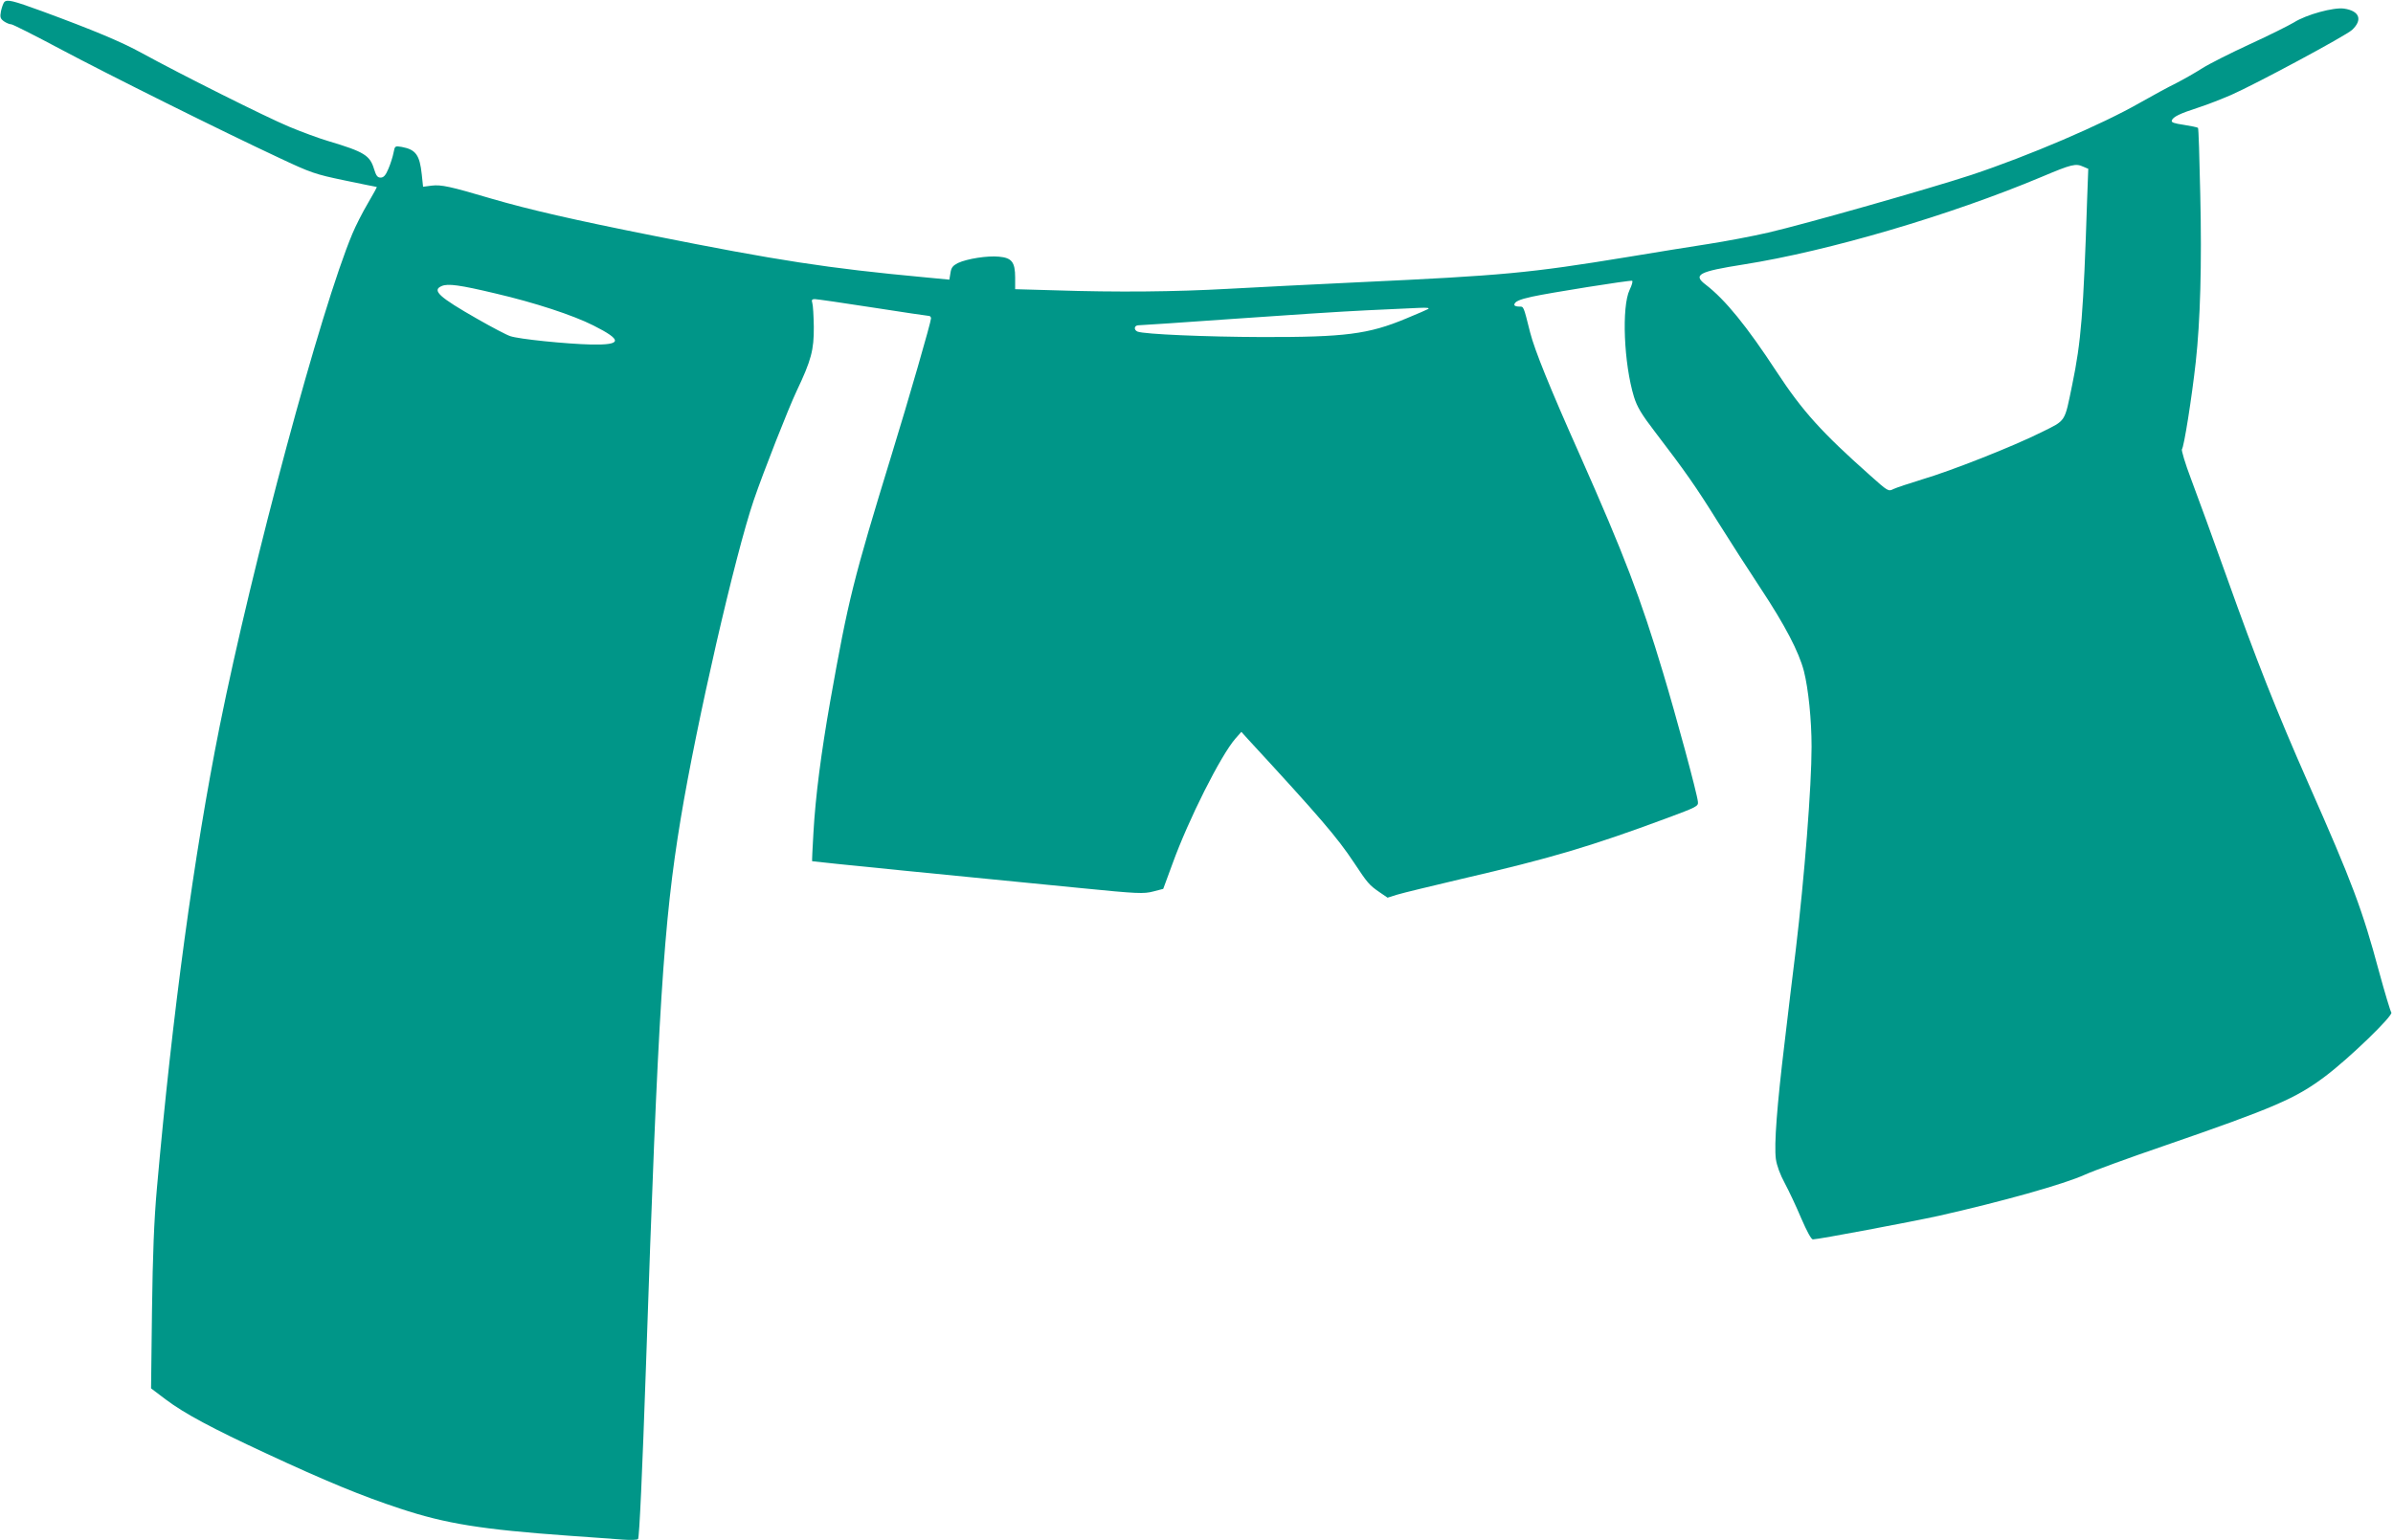
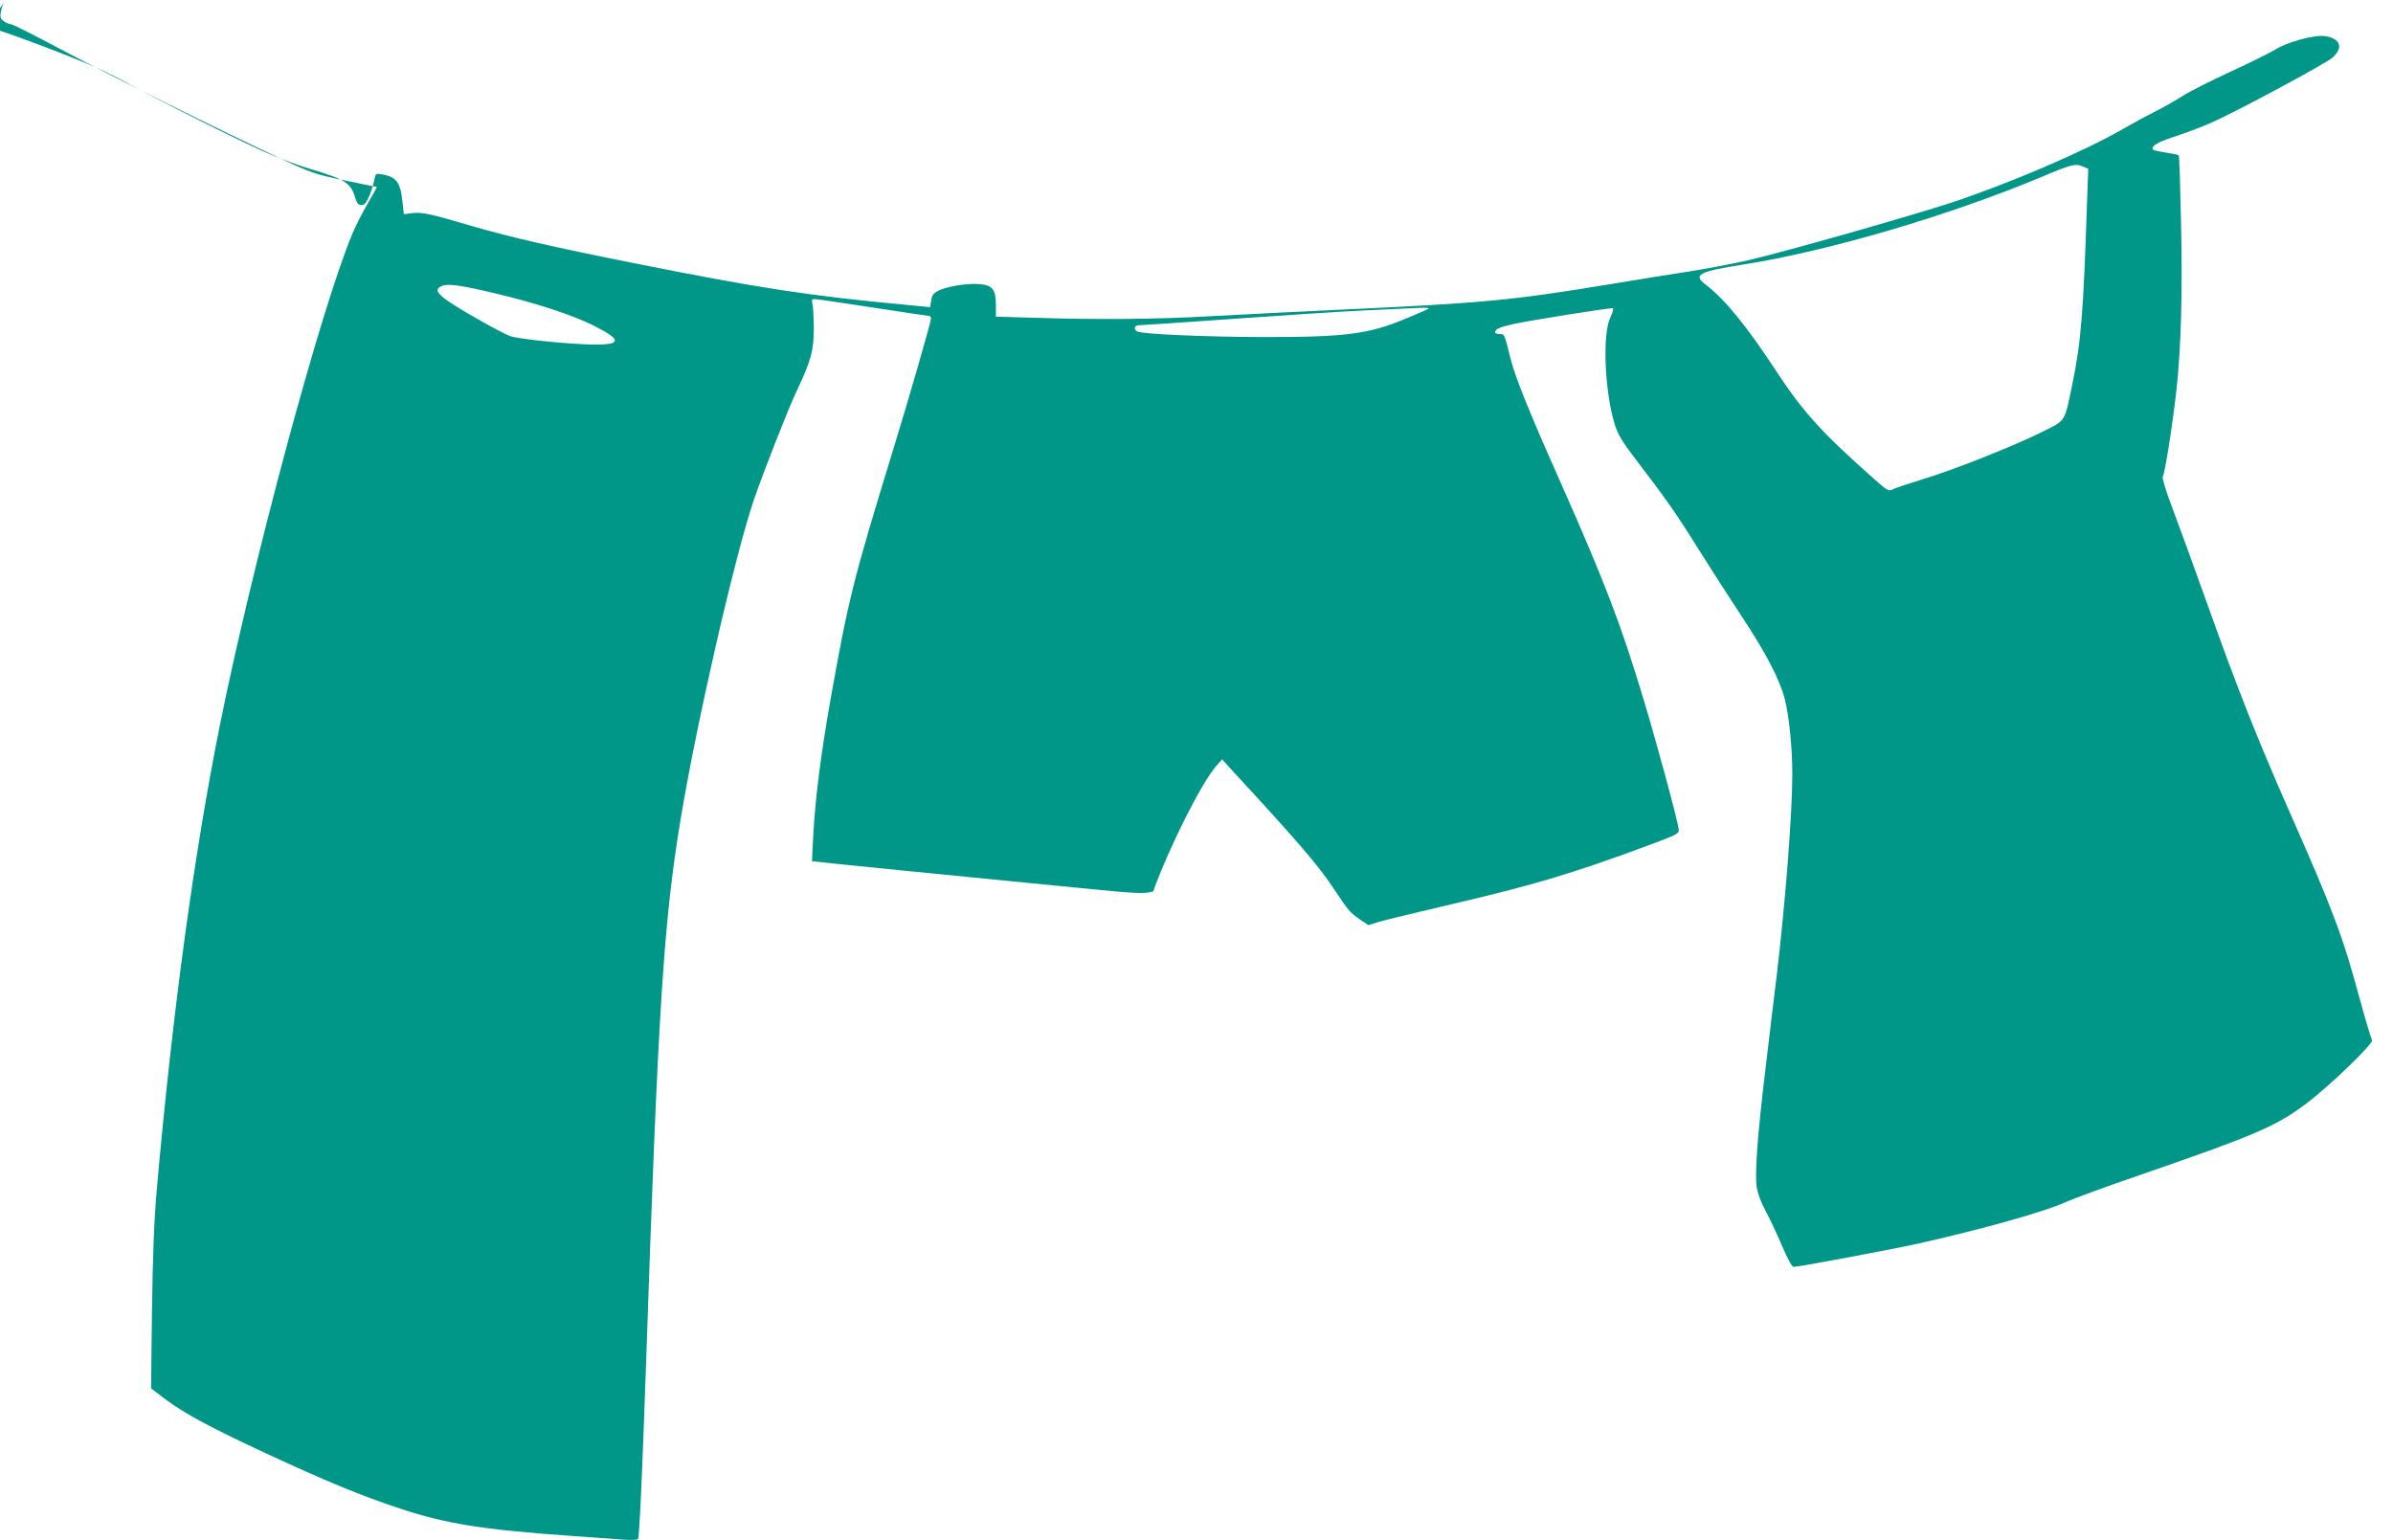
<svg xmlns="http://www.w3.org/2000/svg" version="1.0" width="1280pt" height="824pt" viewBox="0 0 1280 824" preserveAspectRatio="xMidYMid meet">
  <g transform="translate(0,824) scale(0.1,-0.1)" fill="#009688" stroke="none">
-     <path d="M22 8228 c-5 -7 -13 -29 -17 -49 -6 -31 -3 -39 16 -53 13 -9 30 -16 39 -16 8 0 125 -59 260 -131 263 -140 868 -441 1170 -582 174 -82 195 -89 353 -122 92 -19 169 -35 172 -35 3 0 -19 -39 -47 -87 -29 -49 -66 -122 -83 -163 -168 -399 -535 -1764 -710 -2635 -138 -689 -253 -1537 -336 -2475 -15 -170 -22 -350 -26 -651 l-5 -416 78 -59 c101 -76 251 -156 538 -289 318 -148 512 -228 716 -295 244 -81 439 -112 900 -145 118 -8 249 -18 291 -21 42 -3 79 -2 82 3 7 11 23 364 42 918 65 1919 94 2380 186 2935 85 514 291 1412 391 1705 52 152 185 490 229 583 78 164 93 220 92 343 -1 59 -4 116 -8 128 -5 16 -2 21 13 21 10 0 150 -20 310 -45 160 -25 296 -45 301 -45 6 0 11 -6 11 -13 0 -19 -120 -435 -210 -727 -207 -675 -232 -775 -329 -1320 -49 -279 -79 -509 -90 -705 -5 -82 -8 -151 -7 -152 2 -2 823 -84 1440 -144 301 -30 334 -31 384 -18 l54 14 49 133 c86 238 259 582 338 672 l31 35 37 -41 c382 -414 477 -525 565 -658 73 -110 81 -120 136 -158 l44 -30 51 16 c29 9 187 47 352 86 470 109 680 171 1090 323 161 60 170 64 167 88 -4 44 -118 464 -186 689 -121 403 -207 628 -445 1165 -163 365 -242 562 -266 655 -37 147 -34 140 -60 140 -14 0 -25 4 -25 9 0 17 26 29 95 44 90 20 524 89 535 85 5 -2 -1 -23 -13 -48 -44 -91 -31 -396 23 -573 17 -54 40 -93 113 -188 160 -209 219 -293 336 -481 63 -101 165 -259 227 -353 133 -201 206 -342 233 -445 24 -95 41 -261 41 -404 0 -213 -38 -698 -85 -1091 -14 -110 -40 -330 -59 -490 -41 -339 -57 -548 -47 -625 5 -35 22 -82 48 -130 22 -41 62 -126 88 -188 30 -69 53 -112 62 -112 29 0 522 93 673 126 337 76 670 169 784 221 44 20 233 89 420 153 594 205 706 254 863 372 127 95 367 327 354 342 -5 6 -34 103 -65 216 -90 335 -143 476 -379 1010 -171 388 -277 656 -437 1105 -73 204 -158 438 -190 522 -32 84 -53 156 -49 160 11 11 53 277 74 467 24 219 33 518 24 899 -4 192 -9 351 -12 353 -3 3 -37 10 -75 16 -54 8 -69 13 -65 24 7 19 41 36 143 69 47 15 125 46 174 67 130 57 616 318 647 348 58 54 40 102 -43 114 -55 8 -202 -32 -268 -74 -25 -15 -130 -68 -235 -116 -104 -48 -219 -106 -255 -129 -36 -23 -99 -59 -140 -80 -41 -20 -129 -68 -196 -106 -201 -115 -593 -283 -900 -385 -219 -72 -890 -263 -1085 -308 -86 -20 -230 -47 -320 -61 -90 -14 -285 -45 -434 -70 -524 -86 -665 -99 -1440 -135 -236 -11 -549 -27 -695 -35 -286 -16 -593 -19 -928 -8 l-212 6 0 62 c0 83 -18 106 -87 112 -61 6 -170 -11 -219 -34 -27 -14 -36 -24 -40 -53 l-6 -36 -136 13 c-514 48 -781 89 -1452 223 -422 84 -657 138 -860 197 -223 66 -269 76 -321 70 l-46 -6 -7 66 c-11 104 -32 133 -107 147 -36 6 -37 6 -44 -31 -4 -21 -16 -59 -27 -85 -15 -36 -26 -48 -42 -48 -17 0 -24 10 -35 45 -22 74 -53 93 -244 150 -48 14 -143 49 -210 77 -125 52 -580 280 -788 394 -111 61 -260 123 -534 224 -159 58 -188 65 -203 48z m11122 -880 l26 -11 -6 -161 c-20 -614 -32 -763 -80 -995 -42 -203 -31 -187 -164 -253 -152 -76 -484 -207 -640 -253 -69 -21 -137 -44 -152 -51 -27 -14 -29 -13 -125 73 -258 229 -361 343 -499 553 -161 246 -276 387 -380 467 -70 53 -40 70 201 108 457 72 1108 264 1596 469 161 68 182 73 223 54z m-8493 -678 c210 -49 414 -116 523 -171 157 -79 154 -105 -11 -102 -133 3 -389 29 -434 45 -19 6 -97 47 -174 91 -207 118 -247 154 -192 177 33 14 95 6 288 -40z m4988 -83 c-2 -2 -55 -25 -118 -51 -201 -84 -327 -100 -771 -99 -302 1 -628 15 -665 29 -22 9 -19 34 5 34 11 0 237 15 503 34 265 19 588 40 717 46 129 6 255 12 280 13 44 2 58 0 49 -6z" />
+     <path d="M22 8228 c-5 -7 -13 -29 -17 -49 -6 -31 -3 -39 16 -53 13 -9 30 -16 39 -16 8 0 125 -59 260 -131 263 -140 868 -441 1170 -582 174 -82 195 -89 353 -122 92 -19 169 -35 172 -35 3 0 -19 -39 -47 -87 -29 -49 -66 -122 -83 -163 -168 -399 -535 -1764 -710 -2635 -138 -689 -253 -1537 -336 -2475 -15 -170 -22 -350 -26 -651 l-5 -416 78 -59 c101 -76 251 -156 538 -289 318 -148 512 -228 716 -295 244 -81 439 -112 900 -145 118 -8 249 -18 291 -21 42 -3 79 -2 82 3 7 11 23 364 42 918 65 1919 94 2380 186 2935 85 514 291 1412 391 1705 52 152 185 490 229 583 78 164 93 220 92 343 -1 59 -4 116 -8 128 -5 16 -2 21 13 21 10 0 150 -20 310 -45 160 -25 296 -45 301 -45 6 0 11 -6 11 -13 0 -19 -120 -435 -210 -727 -207 -675 -232 -775 -329 -1320 -49 -279 -79 -509 -90 -705 -5 -82 -8 -151 -7 -152 2 -2 823 -84 1440 -144 301 -30 334 -31 384 -18 c86 238 259 582 338 672 l31 35 37 -41 c382 -414 477 -525 565 -658 73 -110 81 -120 136 -158 l44 -30 51 16 c29 9 187 47 352 86 470 109 680 171 1090 323 161 60 170 64 167 88 -4 44 -118 464 -186 689 -121 403 -207 628 -445 1165 -163 365 -242 562 -266 655 -37 147 -34 140 -60 140 -14 0 -25 4 -25 9 0 17 26 29 95 44 90 20 524 89 535 85 5 -2 -1 -23 -13 -48 -44 -91 -31 -396 23 -573 17 -54 40 -93 113 -188 160 -209 219 -293 336 -481 63 -101 165 -259 227 -353 133 -201 206 -342 233 -445 24 -95 41 -261 41 -404 0 -213 -38 -698 -85 -1091 -14 -110 -40 -330 -59 -490 -41 -339 -57 -548 -47 -625 5 -35 22 -82 48 -130 22 -41 62 -126 88 -188 30 -69 53 -112 62 -112 29 0 522 93 673 126 337 76 670 169 784 221 44 20 233 89 420 153 594 205 706 254 863 372 127 95 367 327 354 342 -5 6 -34 103 -65 216 -90 335 -143 476 -379 1010 -171 388 -277 656 -437 1105 -73 204 -158 438 -190 522 -32 84 -53 156 -49 160 11 11 53 277 74 467 24 219 33 518 24 899 -4 192 -9 351 -12 353 -3 3 -37 10 -75 16 -54 8 -69 13 -65 24 7 19 41 36 143 69 47 15 125 46 174 67 130 57 616 318 647 348 58 54 40 102 -43 114 -55 8 -202 -32 -268 -74 -25 -15 -130 -68 -235 -116 -104 -48 -219 -106 -255 -129 -36 -23 -99 -59 -140 -80 -41 -20 -129 -68 -196 -106 -201 -115 -593 -283 -900 -385 -219 -72 -890 -263 -1085 -308 -86 -20 -230 -47 -320 -61 -90 -14 -285 -45 -434 -70 -524 -86 -665 -99 -1440 -135 -236 -11 -549 -27 -695 -35 -286 -16 -593 -19 -928 -8 l-212 6 0 62 c0 83 -18 106 -87 112 -61 6 -170 -11 -219 -34 -27 -14 -36 -24 -40 -53 l-6 -36 -136 13 c-514 48 -781 89 -1452 223 -422 84 -657 138 -860 197 -223 66 -269 76 -321 70 l-46 -6 -7 66 c-11 104 -32 133 -107 147 -36 6 -37 6 -44 -31 -4 -21 -16 -59 -27 -85 -15 -36 -26 -48 -42 -48 -17 0 -24 10 -35 45 -22 74 -53 93 -244 150 -48 14 -143 49 -210 77 -125 52 -580 280 -788 394 -111 61 -260 123 -534 224 -159 58 -188 65 -203 48z m11122 -880 l26 -11 -6 -161 c-20 -614 -32 -763 -80 -995 -42 -203 -31 -187 -164 -253 -152 -76 -484 -207 -640 -253 -69 -21 -137 -44 -152 -51 -27 -14 -29 -13 -125 73 -258 229 -361 343 -499 553 -161 246 -276 387 -380 467 -70 53 -40 70 201 108 457 72 1108 264 1596 469 161 68 182 73 223 54z m-8493 -678 c210 -49 414 -116 523 -171 157 -79 154 -105 -11 -102 -133 3 -389 29 -434 45 -19 6 -97 47 -174 91 -207 118 -247 154 -192 177 33 14 95 6 288 -40z m4988 -83 c-2 -2 -55 -25 -118 -51 -201 -84 -327 -100 -771 -99 -302 1 -628 15 -665 29 -22 9 -19 34 5 34 11 0 237 15 503 34 265 19 588 40 717 46 129 6 255 12 280 13 44 2 58 0 49 -6z" />
  </g>
</svg>